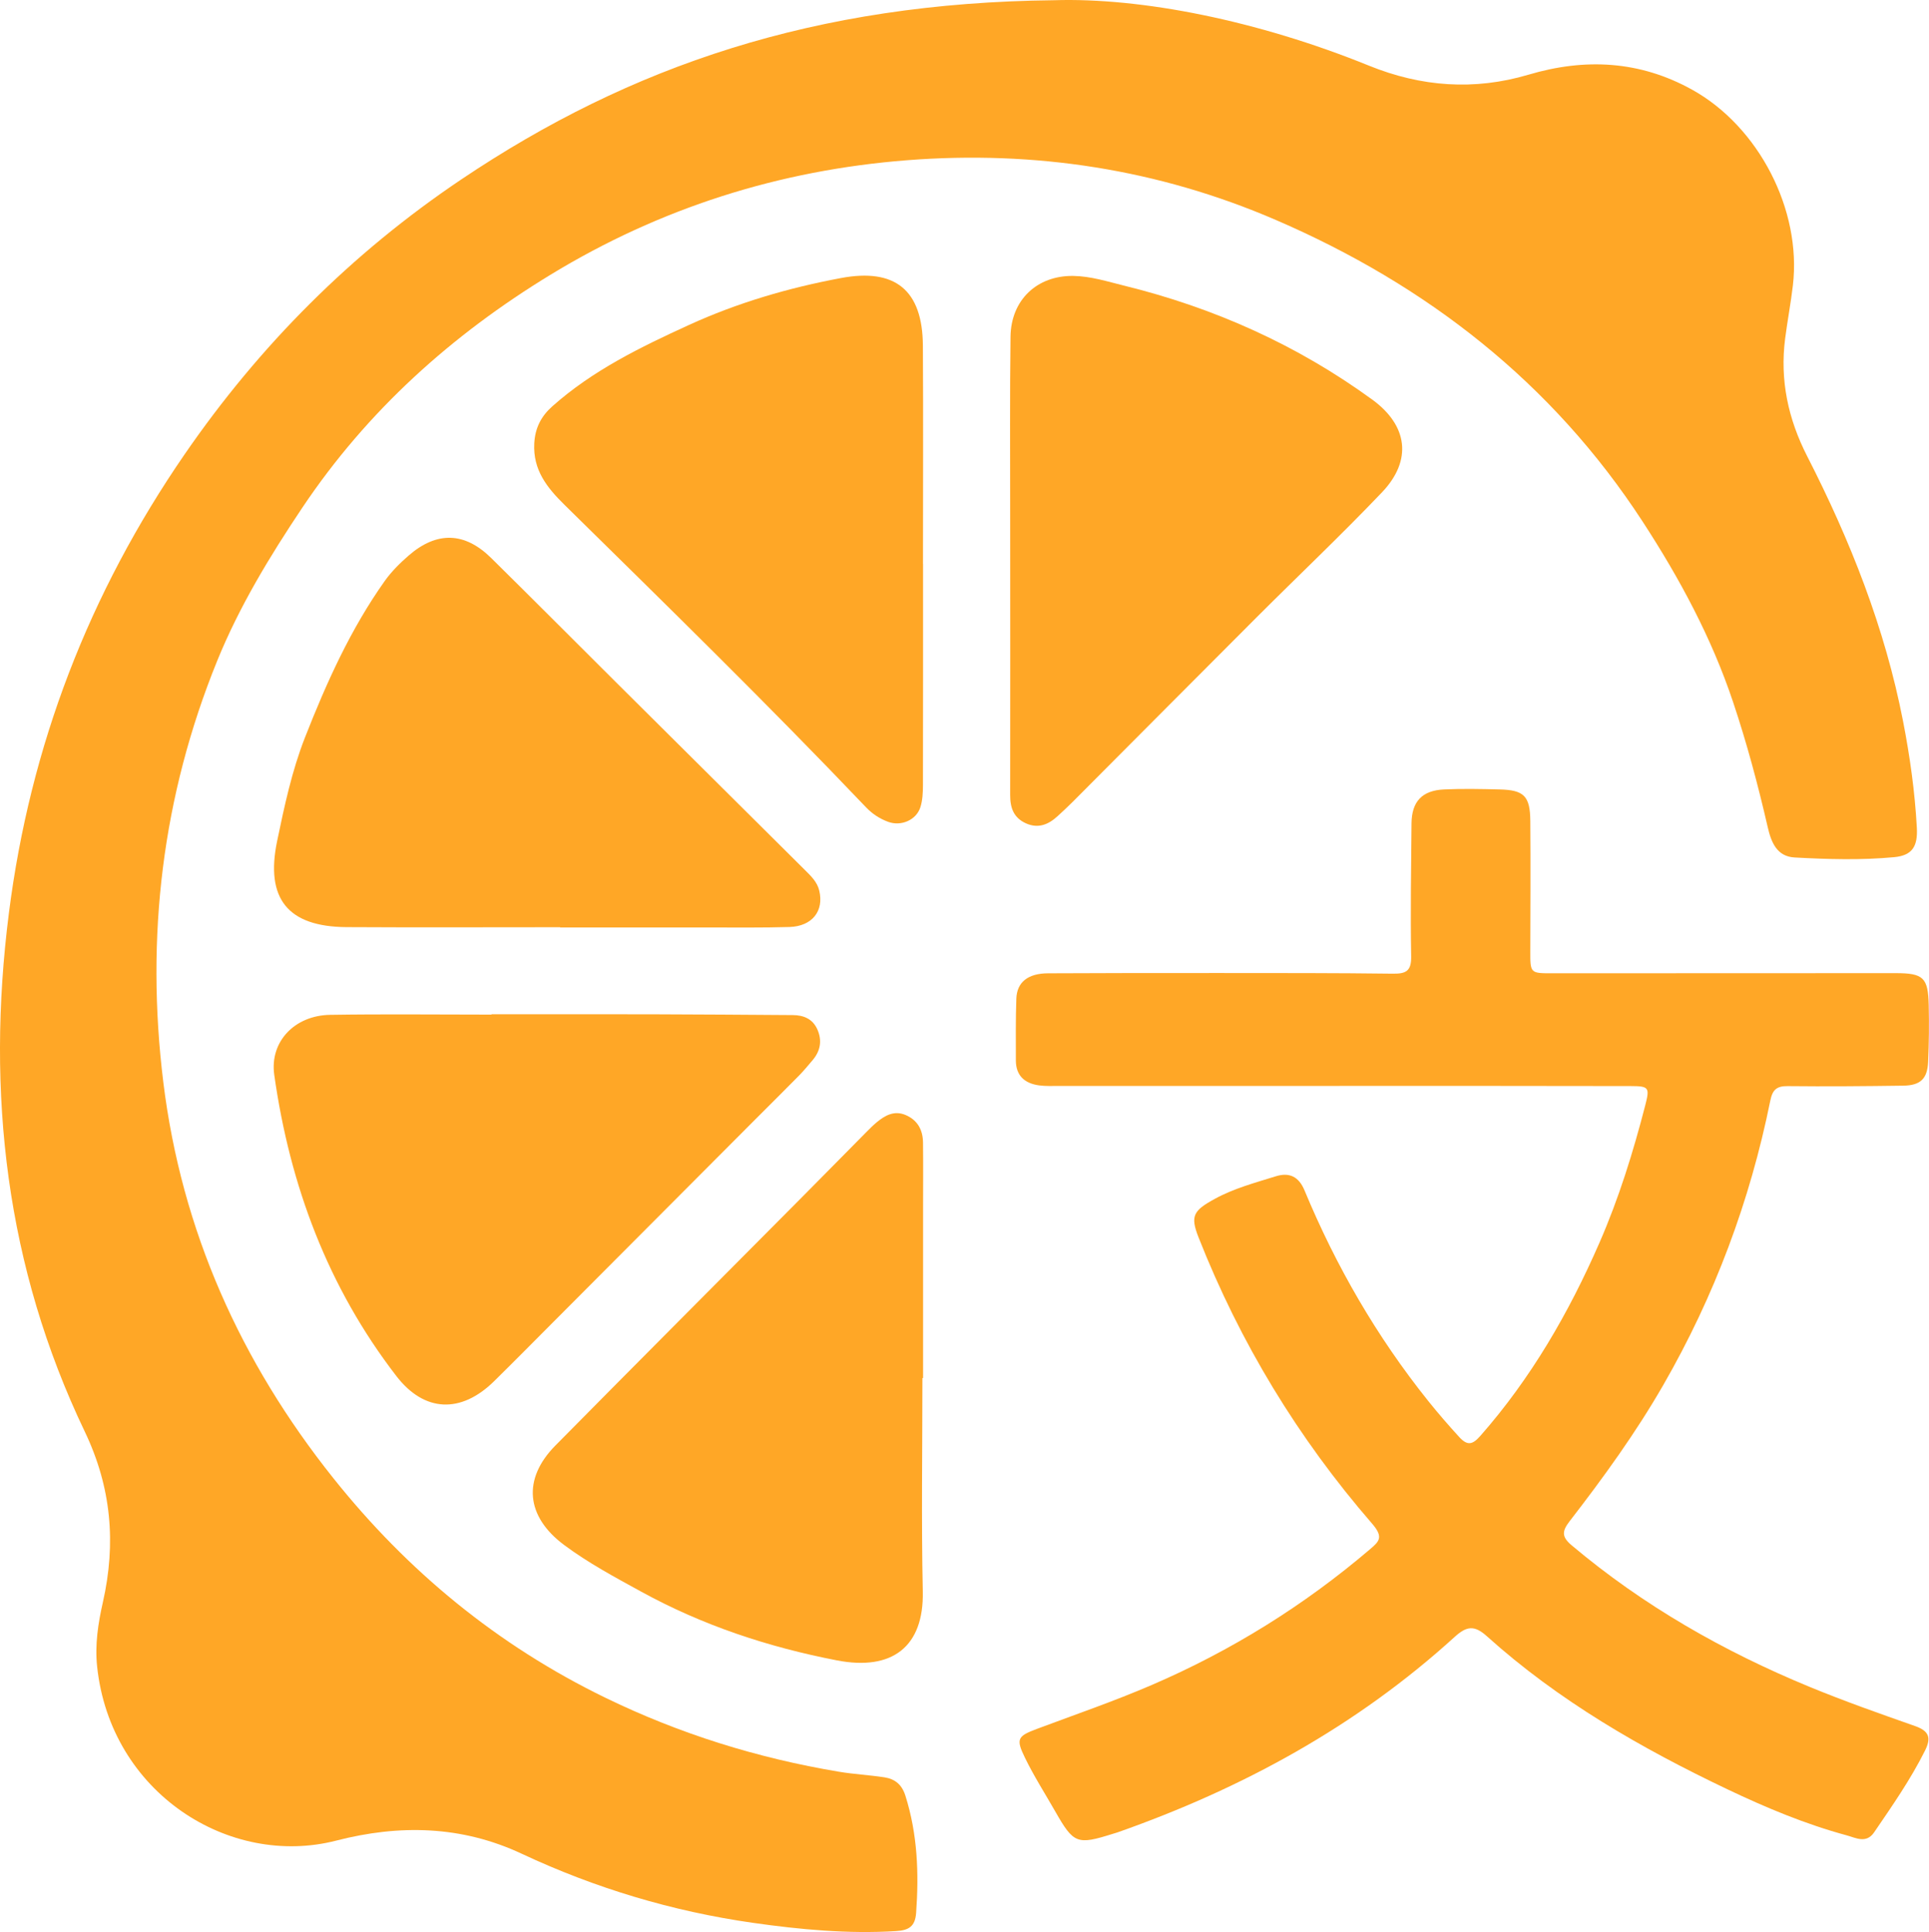
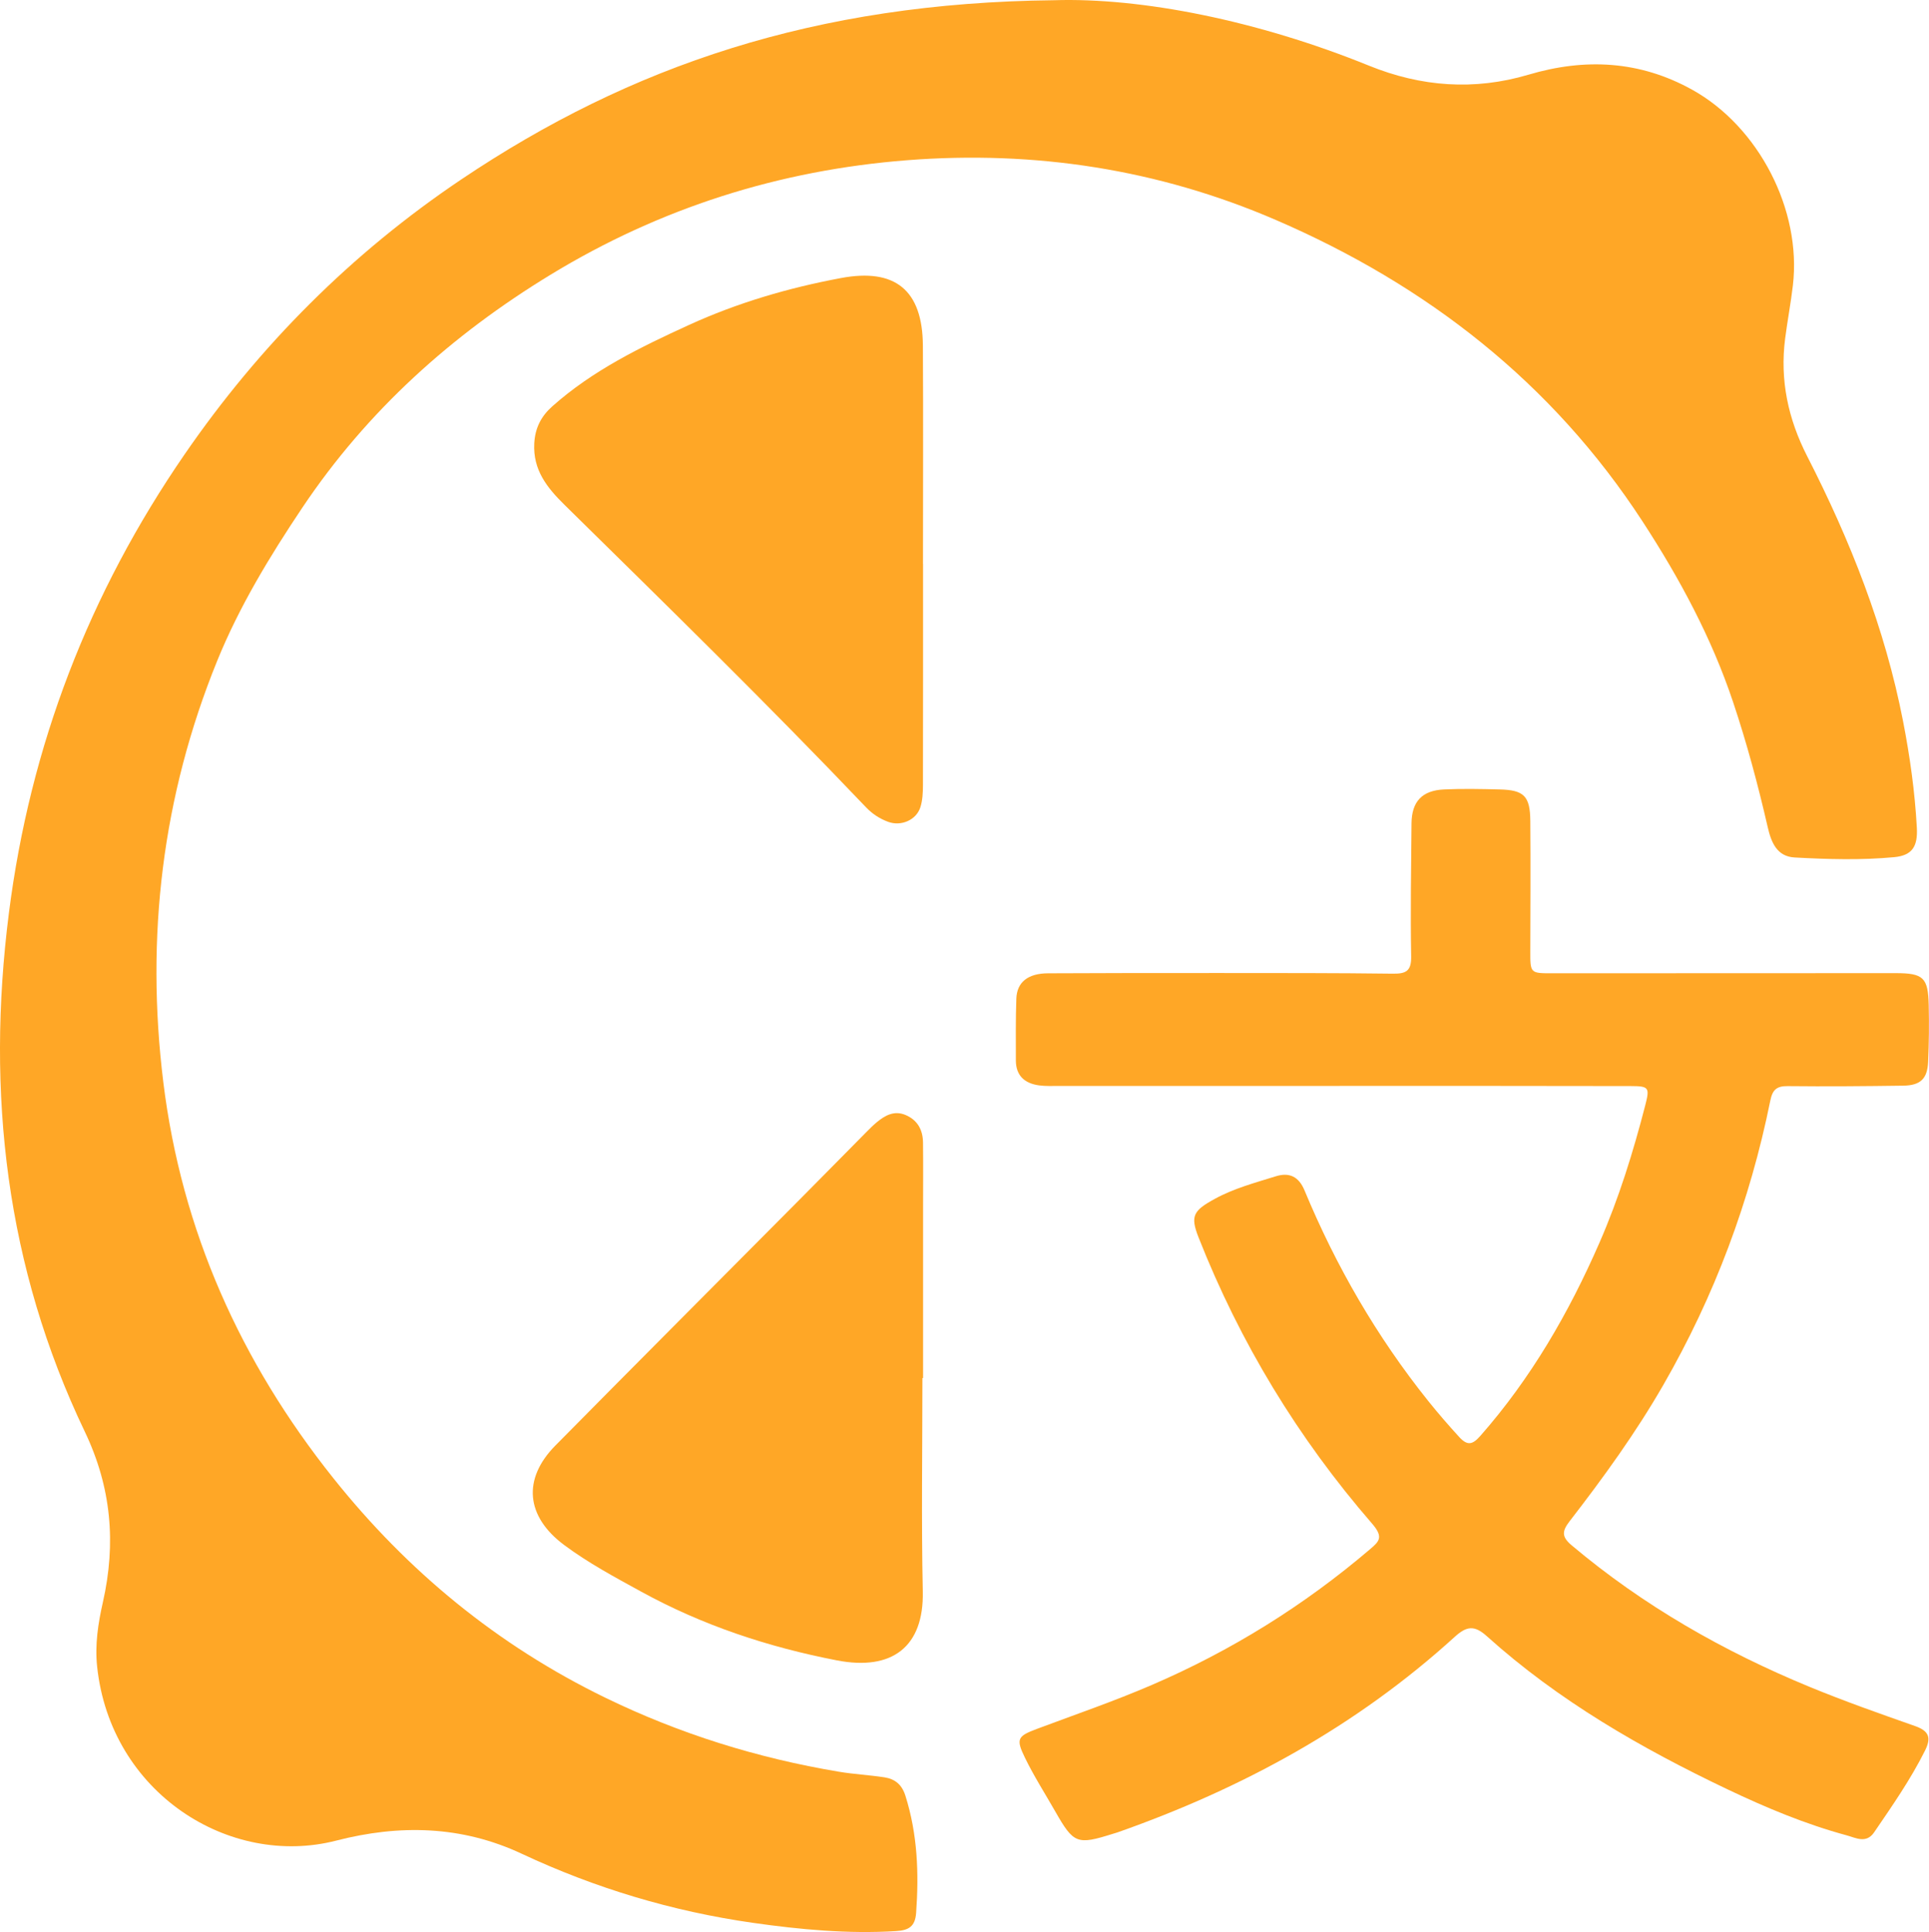
<svg xmlns="http://www.w3.org/2000/svg" version="1.1" x="0px" y="0px" width="609.39px" height="610.37px" viewBox="0 0 609.39 610.37" enable-background="new 0 0 609.39 610.37" xml:space="preserve">
  <g id="Layer_1">
    <path fill="#FFA726" d="M332.97,0.07c27.55-0.87,64.19,6.34,99.52,20.68c16.46,6.68,33.23,7.93,50.36,2.85   c17.86-5.3,35.14-4.46,51.72,4.74c21,11.66,34.63,37.94,31.82,61.84c-0.66,5.62-1.73,11.19-2.45,16.8   c-1.69,13.13,0.96,25.42,6.97,37.16c13.62,26.62,24.56,54.24,30.29,83.72c2.16,11.12,3.74,22.33,4.35,33.66   c0.31,5.86-1.42,8.74-7.16,9.28c-10.45,0.98-20.97,0.67-31.44,0.1c-5.67-0.31-7.43-4.86-8.53-9.67   c-3.06-13.3-6.58-26.47-10.92-39.43c-6.81-20.36-16.91-39.09-28.57-57.01c-28.6-43.96-68.29-74.77-115.93-95.32   c-37.04-15.98-76.05-21.99-116.44-18.85c-40.46,3.15-78.09,15.13-112.62,36.16c-31.19,19-57.91,42.96-78.44,73.62   c-10.33,15.43-19.9,31.2-26.88,48.36c-17.4,42.82-22.67,87.29-17.03,133.12c5.77,46.9,24.44,88.41,53.69,125.08   c23.43,29.38,51.84,52.81,85.97,69.4c23.56,11.45,48.07,19.07,73.76,23.37c4.75,0.8,9.6,1.04,14.37,1.77   c3.33,0.51,5.53,2.26,6.65,5.83c3.83,12.13,4.29,24.48,3.38,37.03c-0.31,4.34-2.42,5.48-6.32,5.72   c-15.22,0.93-30.3-0.48-45.32-2.62c-25.4-3.63-49.75-10.95-72.96-21.82c-19.08-8.94-38.69-9.27-58.58-4.15   c-33.75,8.7-71.34-15.07-75.55-55c-0.73-6.89,0.31-13.63,1.82-20.3c4.21-18.63,2.71-36.27-5.72-53.91   C1.91,400.29-4.43,345.49,2.8,288.55c6.72-52.98,25.34-101.16,55.51-145c23.68-34.4,52.71-63.53,87.38-86.84   C199.07,20.81,257.62,0.86,332.97,0.07z" />
    <path fill="#FFA726" d="M422.7,343.07c-29.32,0-58.64,0-87.96,0c-2.16,0-4.36,0.12-6.49-0.17c-4.52-0.62-7.33-3.05-7.33-7.92   c0-6.49-0.08-12.99,0.15-19.48c0.19-5.23,3.67-7.98,10.04-8.01c18.32-0.1,36.64-0.1,54.96-0.09c17.99,0.01,35.98-0.02,53.96,0.21   c4.16,0.05,5.86-0.84,5.77-5.49c-0.25-13.98-0.01-27.97,0.11-41.95c0.06-6.92,3.3-10.45,10.3-10.77c5.82-0.27,11.66-0.14,17.49,0   c7.75,0.18,9.67,2.08,9.74,9.98c0.11,13.65,0.04,27.3,0,40.96c-0.02,7.14-0.05,7.15,6.98,7.14c36.14-0.02,72.29-0.05,108.43-0.04   c8.76,0,10.25,1.4,10.45,10.06c0.14,5.99,0.08,11.99-0.19,17.98c-0.24,5.36-2.43,7.43-7.87,7.51c-12.16,0.17-24.32,0.27-36.47,0.14   c-3.52-0.04-4.82,1.15-5.52,4.61c-6.42,31.75-17.62,61.71-33.8,89.82c-8.71,15.14-18.91,29.22-29.56,42.99   c-2.46,3.18-2.6,4.94,0.6,7.64c22.63,19.07,48,33.53,75.25,44.76c10.92,4.5,22.09,8.43,33.24,12.35c4.38,1.54,5.21,3.64,3.15,7.76   c-4.56,9.13-10.36,17.45-16.09,25.84c-2.49,3.64-5.84,1.69-8.63,0.94c-13.05-3.54-25.49-8.74-37.69-14.55   c-27.32-13.02-53.4-28.01-76.01-48.37c-3.93-3.54-6.37-3.24-10.19,0.24c-31.02,28.21-67.06,47.87-106.44,61.72   c-0.47,0.17-0.96,0.29-1.43,0.44c-11.4,3.6-12.45,3.19-18.27-7.01c-3.21-5.63-6.73-11.12-9.56-16.94c-2.9-5.95-2.47-6.84,3.7-9.15   c12.16-4.55,24.44-8.76,36.38-13.91c25.1-10.82,48.01-25.07,68.8-42.78c3.02-2.57,4.49-3.87,0.72-8.22   c-23.37-26.96-41.69-57.15-54.79-90.4c-2.66-6.76-1.66-8.44,5.14-12.16c6.09-3.33,12.71-5.08,19.24-7.12   c4.36-1.37,7.32,0.14,9.11,4.47c9.96,23.97,22.83,46.23,39.08,66.52c3.13,3.9,6.39,7.66,9.76,11.35c2.62,2.86,4.22,2.47,6.69-0.33   c16.01-18.19,27.93-38.84,37.6-60.95c6.16-14.09,10.68-28.69,14.51-43.53c1.44-5.59,1.17-6.03-4.63-6.04   C484.34,343.04,453.52,343.07,422.7,343.07z" />
    <path fill="#FFA726" d="M291.4,435.37c0,22.48-0.36,44.96,0.12,67.42c0.37,17.54-9.75,25.12-27.09,21.77   c-21.75-4.2-42.48-11.07-61.91-21.74c-8.31-4.56-16.68-9.04-24.32-14.73c-12.05-8.98-13.23-20.8-2.75-31.41   c25.68-26.01,51.5-51.87,77.26-77.81c7.02-7.06,13.99-14.17,21-21.24c1.05-1.06,2.11-2.13,3.26-3.08c2.66-2.2,5.55-3.8,9.12-2.29   c3.82,1.62,5.46,4.76,5.5,8.73c0.08,6.98,0.02,13.96,0.02,20.93c0,17.81,0,35.62,0,53.43C291.55,435.37,291.48,435.37,291.4,435.37   z" />
-     <path fill="#FFA726" d="M339.03,87.17c5.56,0.08,10.8,1.77,16.12,3.08c28.43,6.99,54.67,18.75,78.38,36.01   c11.2,8.16,12.7,19.16,3.04,29.29c-12.86,13.48-26.41,26.3-39.59,39.48c-19.41,19.41-38.76,38.9-58.15,58.34   c-1.53,1.53-3.12,3-4.71,4.46c-2.9,2.67-6.12,4.03-10.02,2.28c-3.87-1.74-4.99-4.88-4.98-8.92c0.06-29.8,0-59.59,0-89.39   c0-18.48-0.12-36.96,0.11-55.43C319.38,94.75,327.62,87.02,339.03,87.17z" />
    <path fill="#FFA726" d="M291.6,178.16c0,23.32,0.02,46.64-0.03,69.96c-0.01,2.31-0.12,4.73-0.81,6.9   c-1.31,4.08-6.09,6.11-10.18,4.62c-2.69-0.99-5.04-2.53-7.03-4.63c-31.02-32.56-63.17-63.99-95.22-95.52   c-5.52-5.43-10-11.02-9.55-19.42c0.26-4.87,2.17-8.56,5.7-11.7c12.74-11.34,27.87-18.71,43.16-25.7   c15.33-7.01,31.45-11.73,48.04-14.83c17.11-3.2,25.77,3.8,25.87,21.37c0.14,22.98,0.03,45.97,0.03,68.95   C291.59,178.16,291.6,178.16,291.6,178.16z" />
-     <path fill="#FFA726" d="M176.96,292.93c-22.48,0-44.96,0.1-67.44-0.03c-18.63-0.11-25.74-9.01-21.97-27.19   c2.3-11.07,4.66-22.18,8.79-32.71c6.79-17.29,14.4-34.23,25.22-49.48c2.1-2.95,4.76-5.59,7.5-7.98c8.93-7.77,17.74-7.51,26.13,0.77   c13.15,12.97,26.18,26.06,39.27,39.09c19.94,19.84,39.88,39.67,59.84,59.48c1.91,1.89,3.85,3.75,4.5,6.44   c1.58,6.48-2.22,11.32-9.41,11.54c-8.49,0.26-16.98,0.14-25.48,0.15c-15.65,0.02-31.31,0-46.96,0   C176.96,292.98,176.96,292.95,176.96,292.93z" />
-     <path fill="#FFA726" d="M155.28,320.43c16.99,0,33.98-0.03,50.97,0.01c14.73,0.04,29.45,0.15,44.18,0.25   c3.4,0.02,6.26,1.17,7.75,4.45c1.59,3.52,1.04,6.82-1.45,9.77c-1.4,1.65-2.78,3.33-4.29,4.87c-4.55,4.63-9.17,9.19-13.76,13.79   c-21.28,21.35-42.56,42.7-63.85,64.05c-6.23,6.25-12.43,12.53-18.72,18.72c-10.44,10.28-22.02,9.9-30.88-1.59   c-21.67-28.11-33.66-60.28-38.59-95.18c-1.48-10.46,6.41-18.78,17.67-18.96c16.99-0.27,33.98-0.07,50.97-0.07   C155.28,320.5,155.28,320.46,155.28,320.43z" />
  </g>
  <g id="Layer_2">
</g>
</svg>